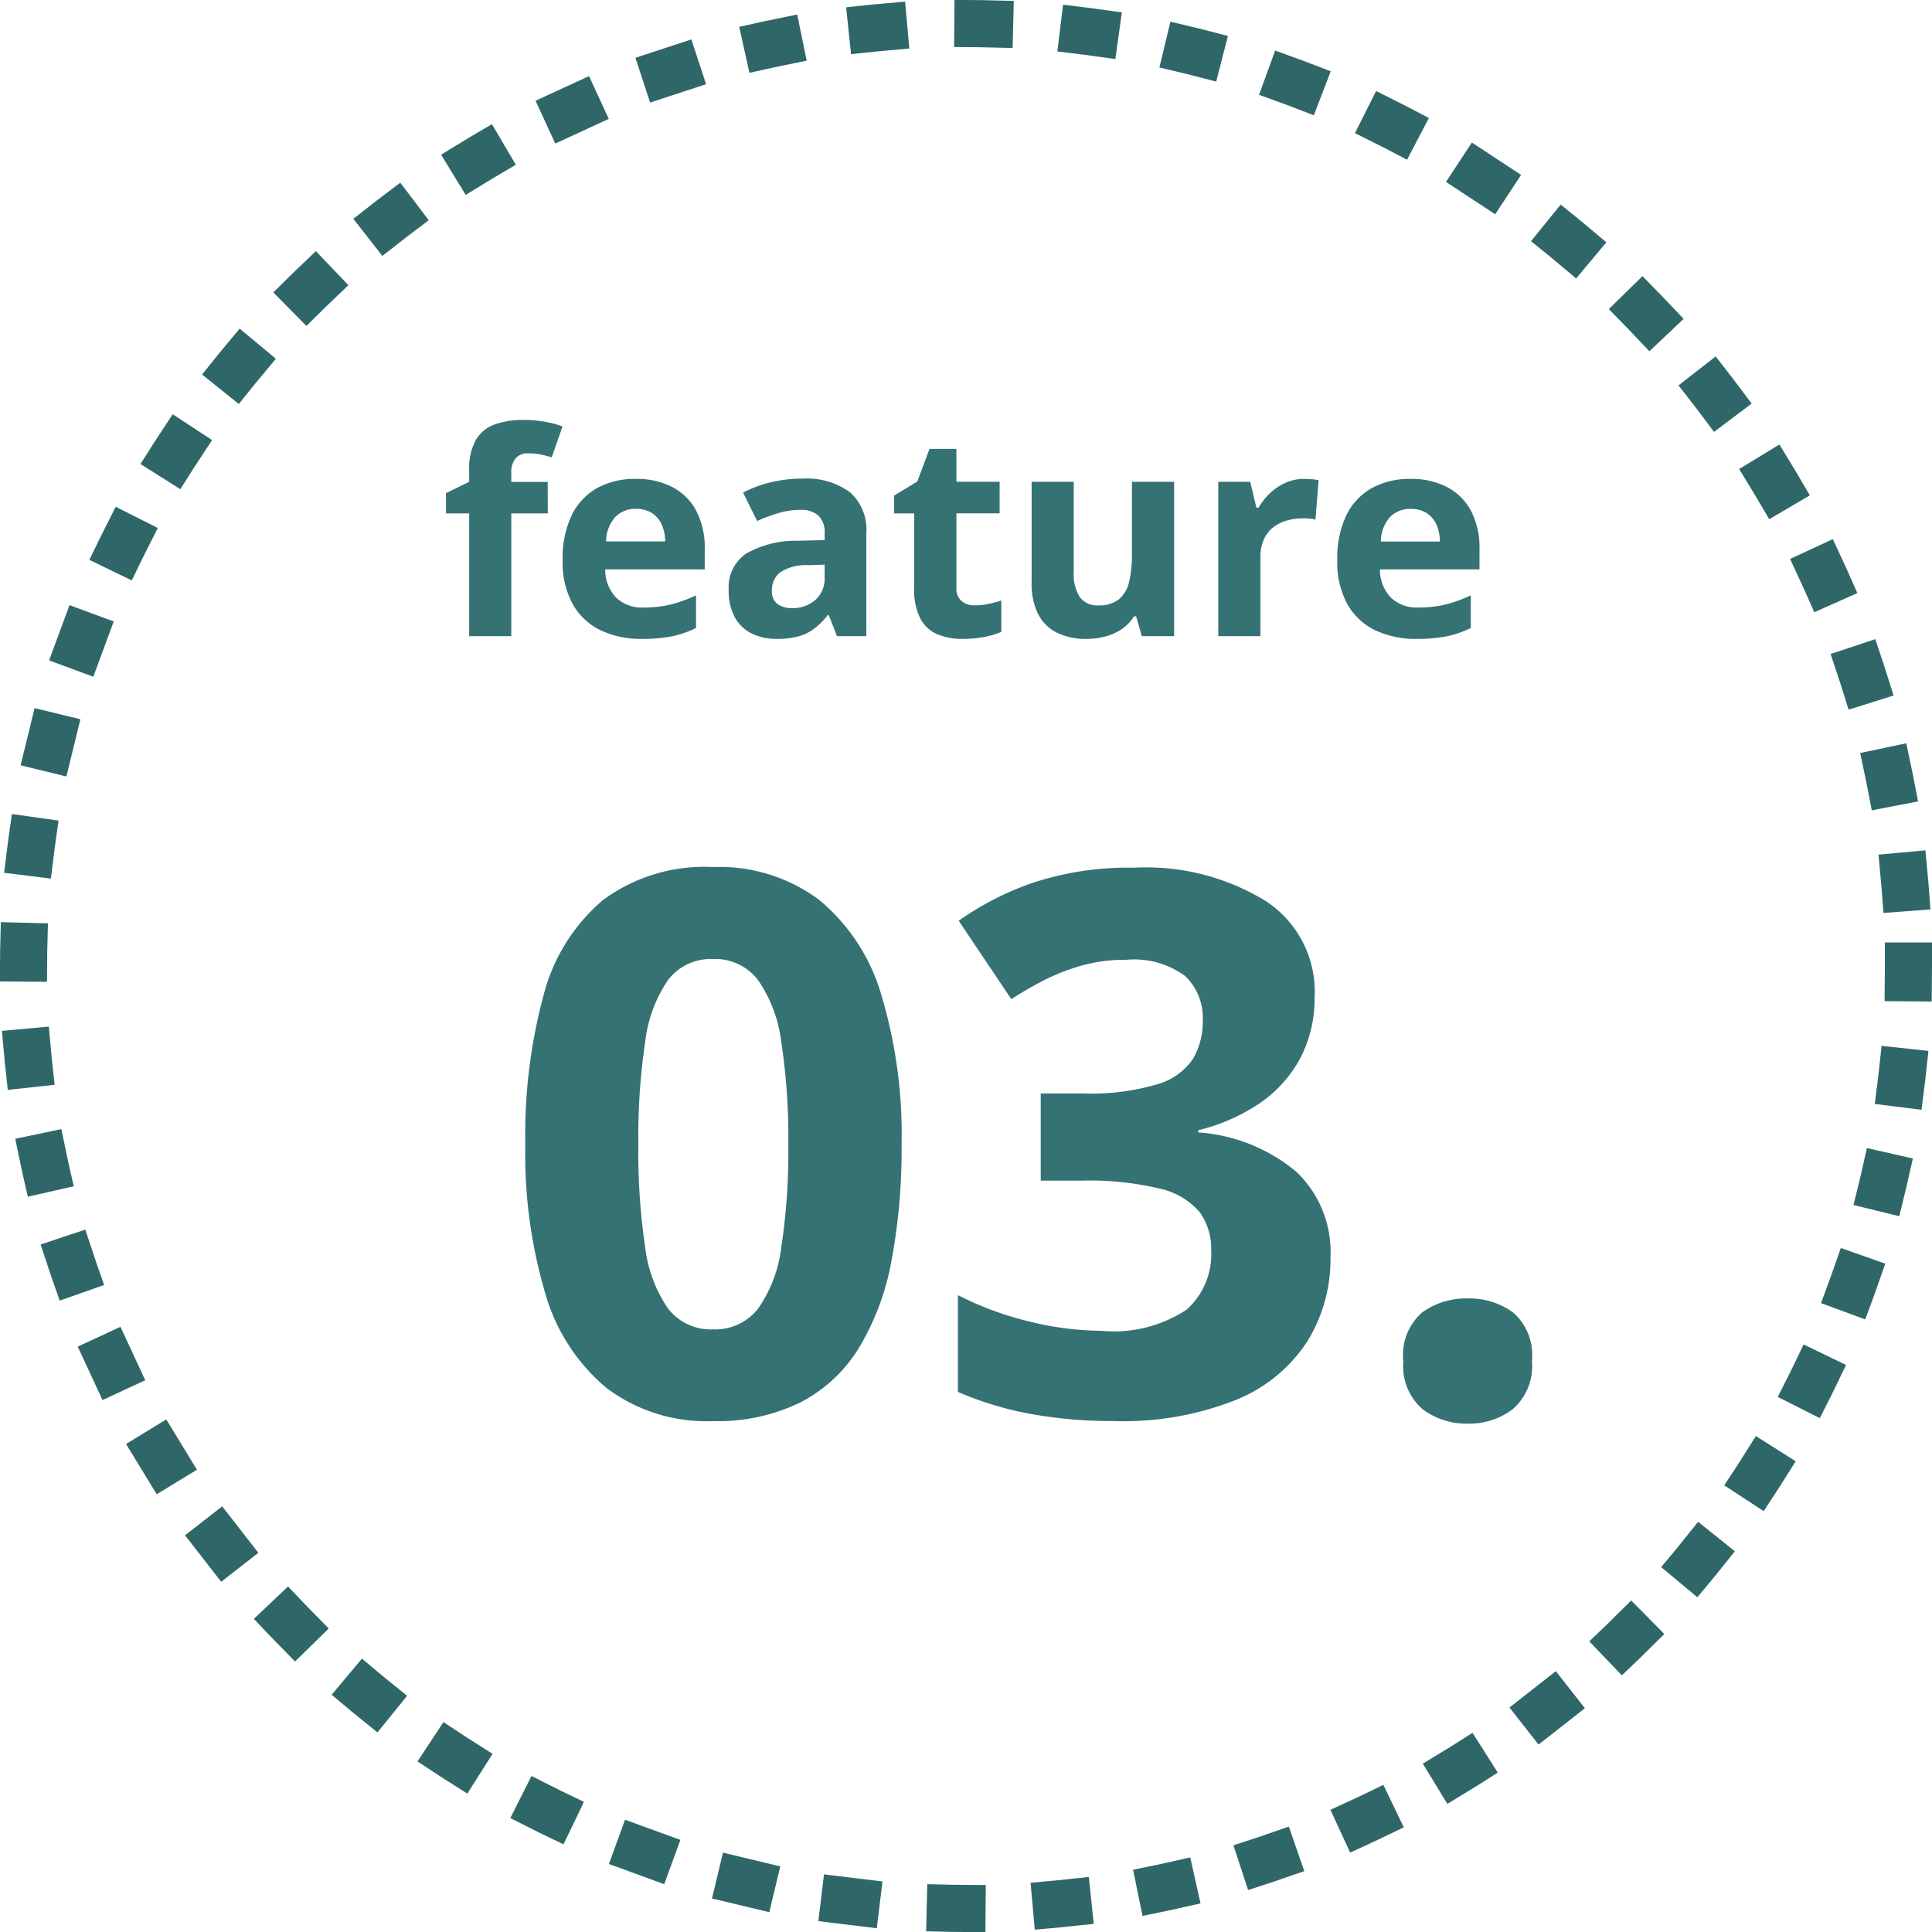
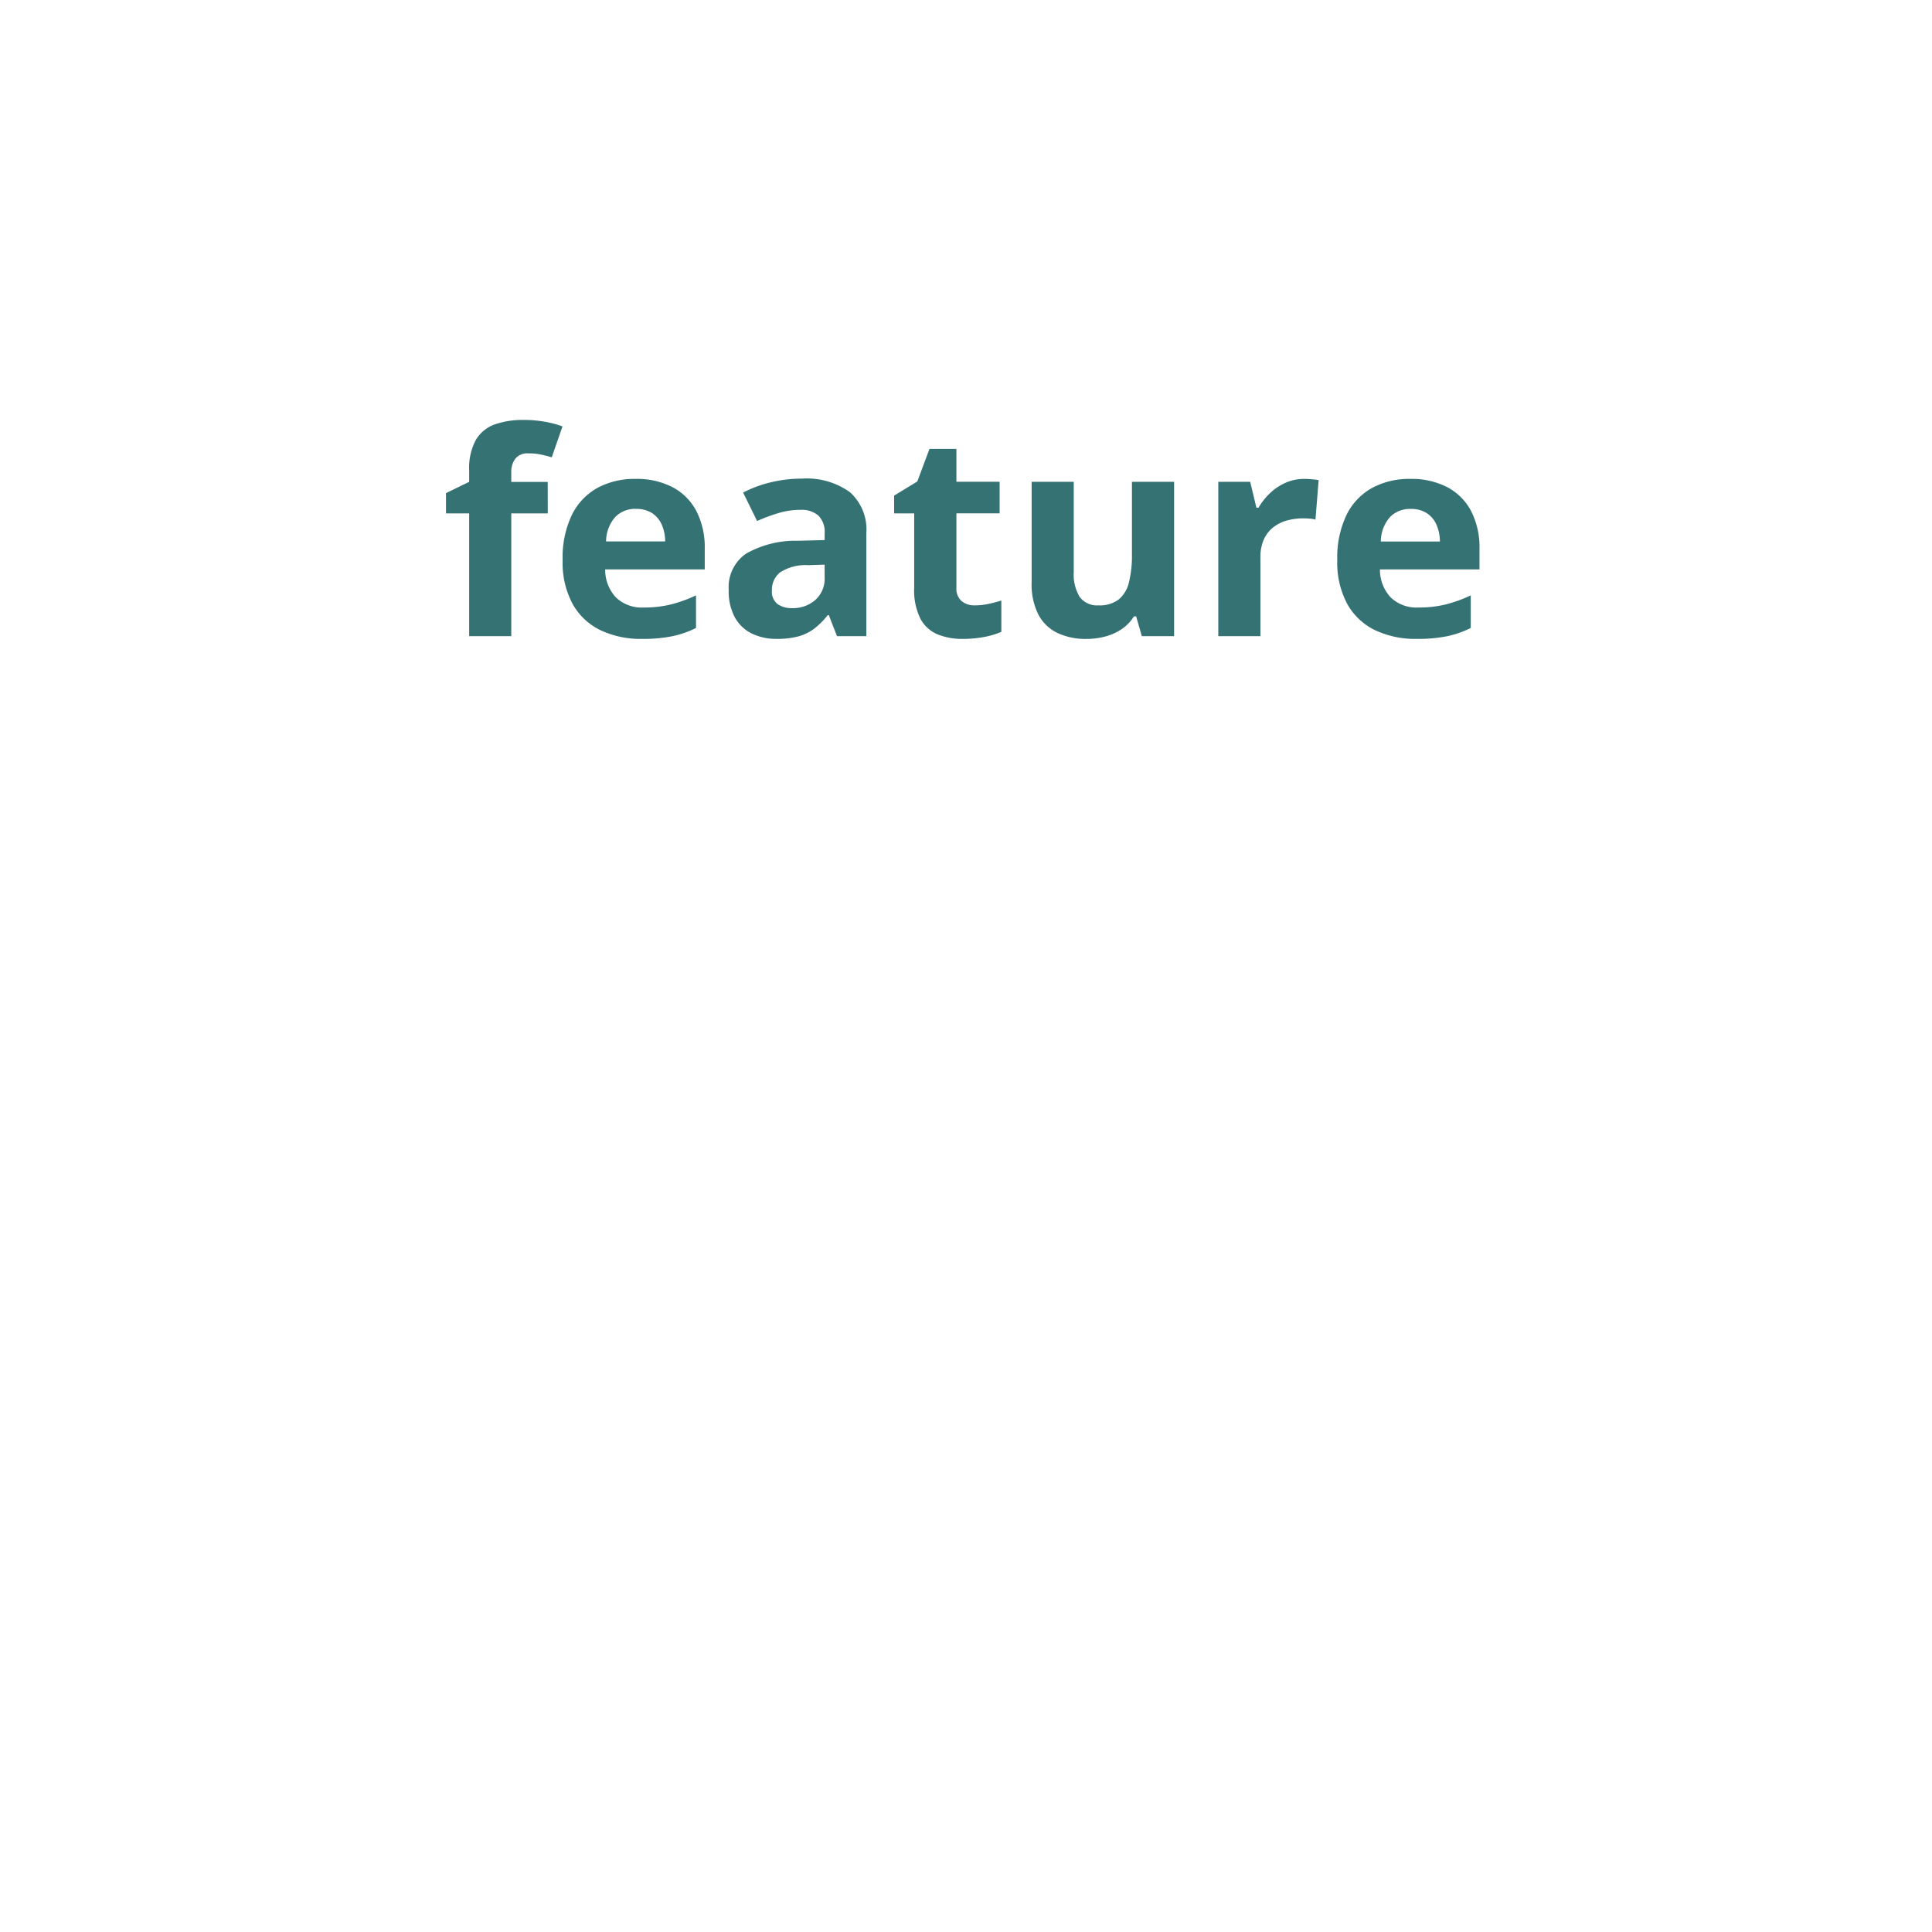
<svg xmlns="http://www.w3.org/2000/svg" width="82" height="82" viewBox="0 0 82 82">
  <g id="グループ_1084" data-name="グループ 1084" transform="translate(-270 -1587)">
-     <path id="パス_555" data-name="パス 555" d="M-5.734-11.422a25.591,25.591,0,0,1-.43,4.938A10.927,10.927,0,0,1-7.539-2.8,6.32,6.32,0,0,1-10.016-.484a7.974,7.974,0,0,1-3.719.8,7.05,7.05,0,0,1-4.516-1.4,8.138,8.138,0,0,1-2.609-4.031,20.783,20.783,0,0,1-.844-6.3,22.682,22.682,0,0,1,.773-6.336A7.835,7.835,0,0,1-18.406-21.8,7.241,7.241,0,0,1-13.734-23.2a7.058,7.058,0,0,1,4.508,1.4,8.2,8.2,0,0,1,2.633,4.031A20.608,20.608,0,0,1-5.734-11.422Zm-11.172,0a27.278,27.278,0,0,0,.289,4.352,5.771,5.771,0,0,0,.977,2.617,2.289,2.289,0,0,0,1.906.875,2.3,2.3,0,0,0,1.9-.867,5.706,5.706,0,0,0,.992-2.609,26.691,26.691,0,0,0,.3-4.367,26.721,26.721,0,0,0-.3-4.359,5.837,5.837,0,0,0-.992-2.633,2.286,2.286,0,0,0-1.9-.883,2.281,2.281,0,0,0-1.906.883,5.842,5.842,0,0,0-.977,2.633A27.43,27.43,0,0,0-16.906-11.422Zm28.7-6.312A5.449,5.449,0,0,1,11.141-15a5.455,5.455,0,0,1-1.773,1.891,8.036,8.036,0,0,1-2.508,1.078v.094a7.263,7.263,0,0,1,4.18,1.688,4.7,4.7,0,0,1,1.43,3.594,6.66,6.66,0,0,1-.977,3.578A6.53,6.53,0,0,1,8.484-.594,12.935,12.935,0,0,1,3.25.313,19.217,19.217,0,0,1-.273.008a14.211,14.211,0,0,1-3.07-.93V-5.031A13.731,13.731,0,0,0-.266-3.9a13.01,13.01,0,0,0,3,.383,5.62,5.62,0,0,0,3.633-.9A3.157,3.157,0,0,0,7.406-6.937a2.635,2.635,0,0,0-.484-1.609,3.063,3.063,0,0,0-1.68-1,12.638,12.638,0,0,0-3.336-.344H.172v-3.7H1.938a9.926,9.926,0,0,0,3.211-.4,2.688,2.688,0,0,0,1.5-1.094,3.132,3.132,0,0,0,.4-1.586,2.456,2.456,0,0,0-.75-1.906,3.661,3.661,0,0,0-2.5-.687,6.824,6.824,0,0,0-1.992.273,9.026,9.026,0,0,0-1.617.656q-.719.383-1.266.742l-2.234-3.328A12.5,12.5,0,0,1-.164-22.531a12.9,12.9,0,0,1,4.3-.641A9.711,9.711,0,0,1,9.734-21.75,4.6,4.6,0,0,1,11.8-17.734Zm3.766,15.5a2.4,2.4,0,0,1,.8-2.062,3.185,3.185,0,0,1,1.945-.594,3.135,3.135,0,0,1,1.914.594,2.4,2.4,0,0,1,.8,2.063,2.414,2.414,0,0,1-.8,2.031,3.028,3.028,0,0,1-1.914.625A3.076,3.076,0,0,1,16.367-.2,2.414,2.414,0,0,1,15.563-2.234Z" transform="translate(314 1647)" fill="#357274" />
    <g id="楕円形_26" data-name="楕円形 26" transform="translate(270 1587)" fill="none" stroke="#2f6769" stroke-linecap="square" stroke-width="2" stroke-dasharray="0.5 4">
-       <circle cx="41" cy="41" r="41" stroke="none" />
-       <circle cx="41" cy="41" r="40" fill="none" />
-     </g>
+       </g>
    <path id="パス_554" data-name="パス 554" d="M-17.751-5.209H-19.3V0h-1.787V-5.209h-.984V-6.07l.984-.48v-.48a2.508,2.508,0,0,1,.284-1.3,1.532,1.532,0,0,1,.8-.656,3.562,3.562,0,0,1,1.228-.19,4.886,4.886,0,0,1,.949.085,4.214,4.214,0,0,1,.7.19l-.457,1.313q-.205-.064-.445-.117a2.584,2.584,0,0,0-.551-.053.646.646,0,0,0-.548.226.922.922,0,0,0-.173.577v.41h1.547Zm3.727-1.465a3.292,3.292,0,0,1,1.564.349,2.42,2.42,0,0,1,1.014,1.011A3.366,3.366,0,0,1-11.089-3.7v.867h-4.225a1.716,1.716,0,0,0,.454,1.187,1.583,1.583,0,0,0,1.181.431,4.785,4.785,0,0,0,1.148-.129,5.844,5.844,0,0,0,1.072-.387V-.346a4.265,4.265,0,0,1-1.017.352,6.364,6.364,0,0,1-1.286.111A3.99,3.99,0,0,1-15.5-.246a2.692,2.692,0,0,1-1.189-1.107,3.7,3.7,0,0,1-.431-1.875,4.191,4.191,0,0,1,.39-1.913A2.636,2.636,0,0,1-15.647-6.29,3.312,3.312,0,0,1-14.024-6.674Zm.012,1.271a1.188,1.188,0,0,0-.864.334,1.58,1.58,0,0,0-.4,1.049h2.508a1.8,1.8,0,0,0-.144-.709,1.126,1.126,0,0,0-.41-.492A1.227,1.227,0,0,0-14.013-5.4Zm7.061-1.283a3.124,3.124,0,0,1,2.021.574,2.122,2.122,0,0,1,.7,1.746V0H-5.476l-.346-.891h-.047a3.32,3.32,0,0,1-.574.574,1.97,1.97,0,0,1-.674.328,3.511,3.511,0,0,1-.926.105,2.357,2.357,0,0,1-1.04-.223,1.648,1.648,0,0,1-.724-.683,2.327,2.327,0,0,1-.264-1.169A1.726,1.726,0,0,1-9.337-3.5a4.231,4.231,0,0,1,2.2-.548L-6-4.078v-.287a.964.964,0,0,0-.27-.756,1.088,1.088,0,0,0-.75-.24,3.277,3.277,0,0,0-.932.135,7.222,7.222,0,0,0-.914.34L-9.46-6.094a5.072,5.072,0,0,1,1.169-.434A5.62,5.62,0,0,1-6.952-6.686ZM-6-3.035l-.691.023A1.981,1.981,0,0,0-7.9-2.7a.945.945,0,0,0-.337.756A.669.669,0,0,0-8-1.362a1.049,1.049,0,0,0,.627.173,1.436,1.436,0,0,0,.97-.34A1.205,1.205,0,0,0-6-2.5ZM.372-1.307a2.766,2.766,0,0,0,.571-.059A5.646,5.646,0,0,0,1.5-1.512v1.33A3.37,3.37,0,0,1,.785.032,4.741,4.741,0,0,1-.144.117,2.758,2.758,0,0,1-1.2-.073a1.466,1.466,0,0,1-.732-.662,2.694,2.694,0,0,1-.267-1.315V-5.209H-3.05v-.756l.984-.6.516-1.383H-.407v1.395H1.427v1.342H-.407v3.158a.7.7,0,0,0,.214.56A.835.835,0,0,0,.372-1.307ZM8.833-6.551V0H7.462l-.24-.838H7.128A1.8,1.8,0,0,1,6.6-.293a2.293,2.293,0,0,1-.7.311,3.113,3.113,0,0,1-.791.1A2.814,2.814,0,0,1,3.888-.132a1.791,1.791,0,0,1-.812-.776,2.834,2.834,0,0,1-.29-1.371V-6.551H4.573v3.826a1.84,1.84,0,0,0,.252,1.061.914.914,0,0,0,.8.357,1.332,1.332,0,0,0,.855-.249,1.335,1.335,0,0,0,.437-.732,4.75,4.75,0,0,0,.126-1.181V-6.551Zm5.531-.123q.135,0,.313.015a2.418,2.418,0,0,1,.29.038l-.135,1.676a1.159,1.159,0,0,0-.249-.044Q14.423-5,14.306-5a2.56,2.56,0,0,0-.671.088,1.672,1.672,0,0,0-.583.284,1.357,1.357,0,0,0-.407.516,1.838,1.838,0,0,0-.149.782V0H10.708V-6.551h1.354l.264,1.1h.088a2.77,2.77,0,0,1,.483-.612,2.321,2.321,0,0,1,.662-.445A1.945,1.945,0,0,1,14.364-6.674Zm4.494,0a3.292,3.292,0,0,1,1.564.349,2.42,2.42,0,0,1,1.014,1.011A3.366,3.366,0,0,1,21.794-3.7v.867H17.569a1.716,1.716,0,0,0,.454,1.187,1.583,1.583,0,0,0,1.181.431,4.785,4.785,0,0,0,1.148-.129,5.844,5.844,0,0,0,1.072-.387V-.346a4.265,4.265,0,0,1-1.017.352,6.364,6.364,0,0,1-1.286.111,3.99,3.99,0,0,1-1.743-.363,2.692,2.692,0,0,1-1.189-1.107,3.7,3.7,0,0,1-.431-1.875,4.191,4.191,0,0,1,.39-1.913A2.636,2.636,0,0,1,17.235-6.29,3.312,3.312,0,0,1,18.858-6.674ZM18.87-5.4a1.188,1.188,0,0,0-.864.334,1.58,1.58,0,0,0-.4,1.049h2.508a1.8,1.8,0,0,0-.144-.709,1.126,1.126,0,0,0-.41-.492A1.227,1.227,0,0,0,18.87-5.4Z" transform="translate(311 1614)" fill="#357274" />
  </g>
</svg>